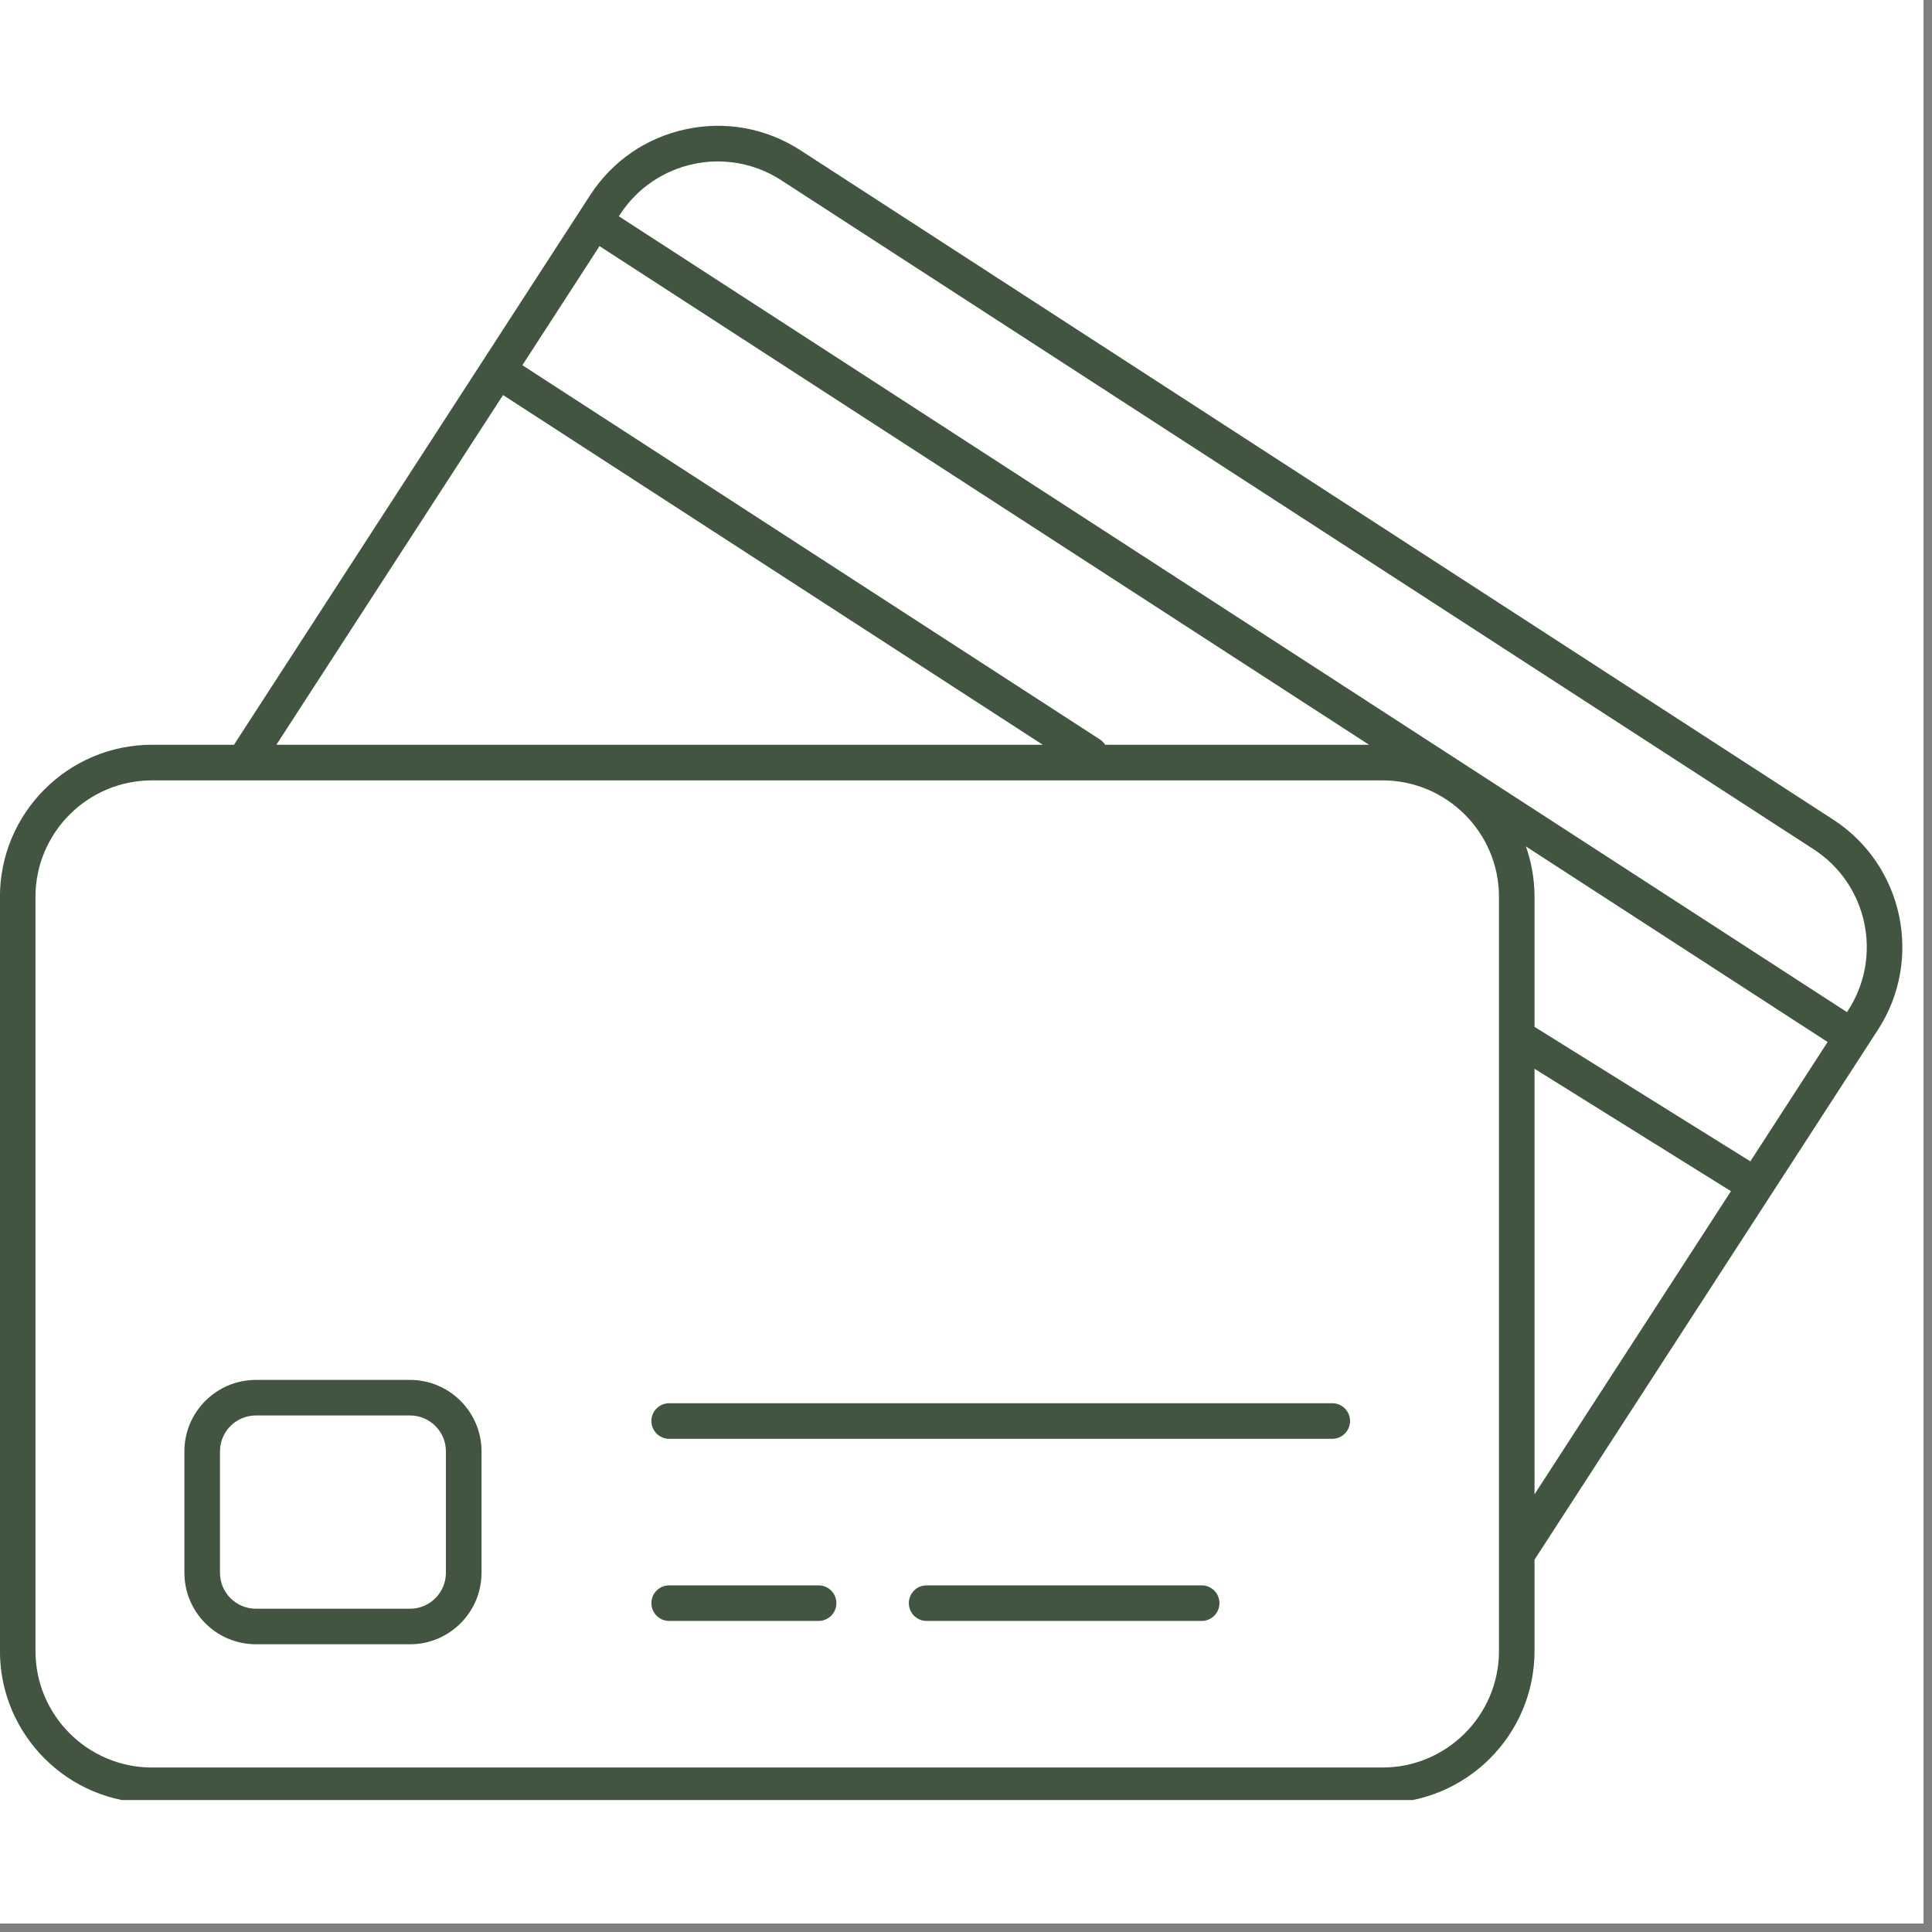
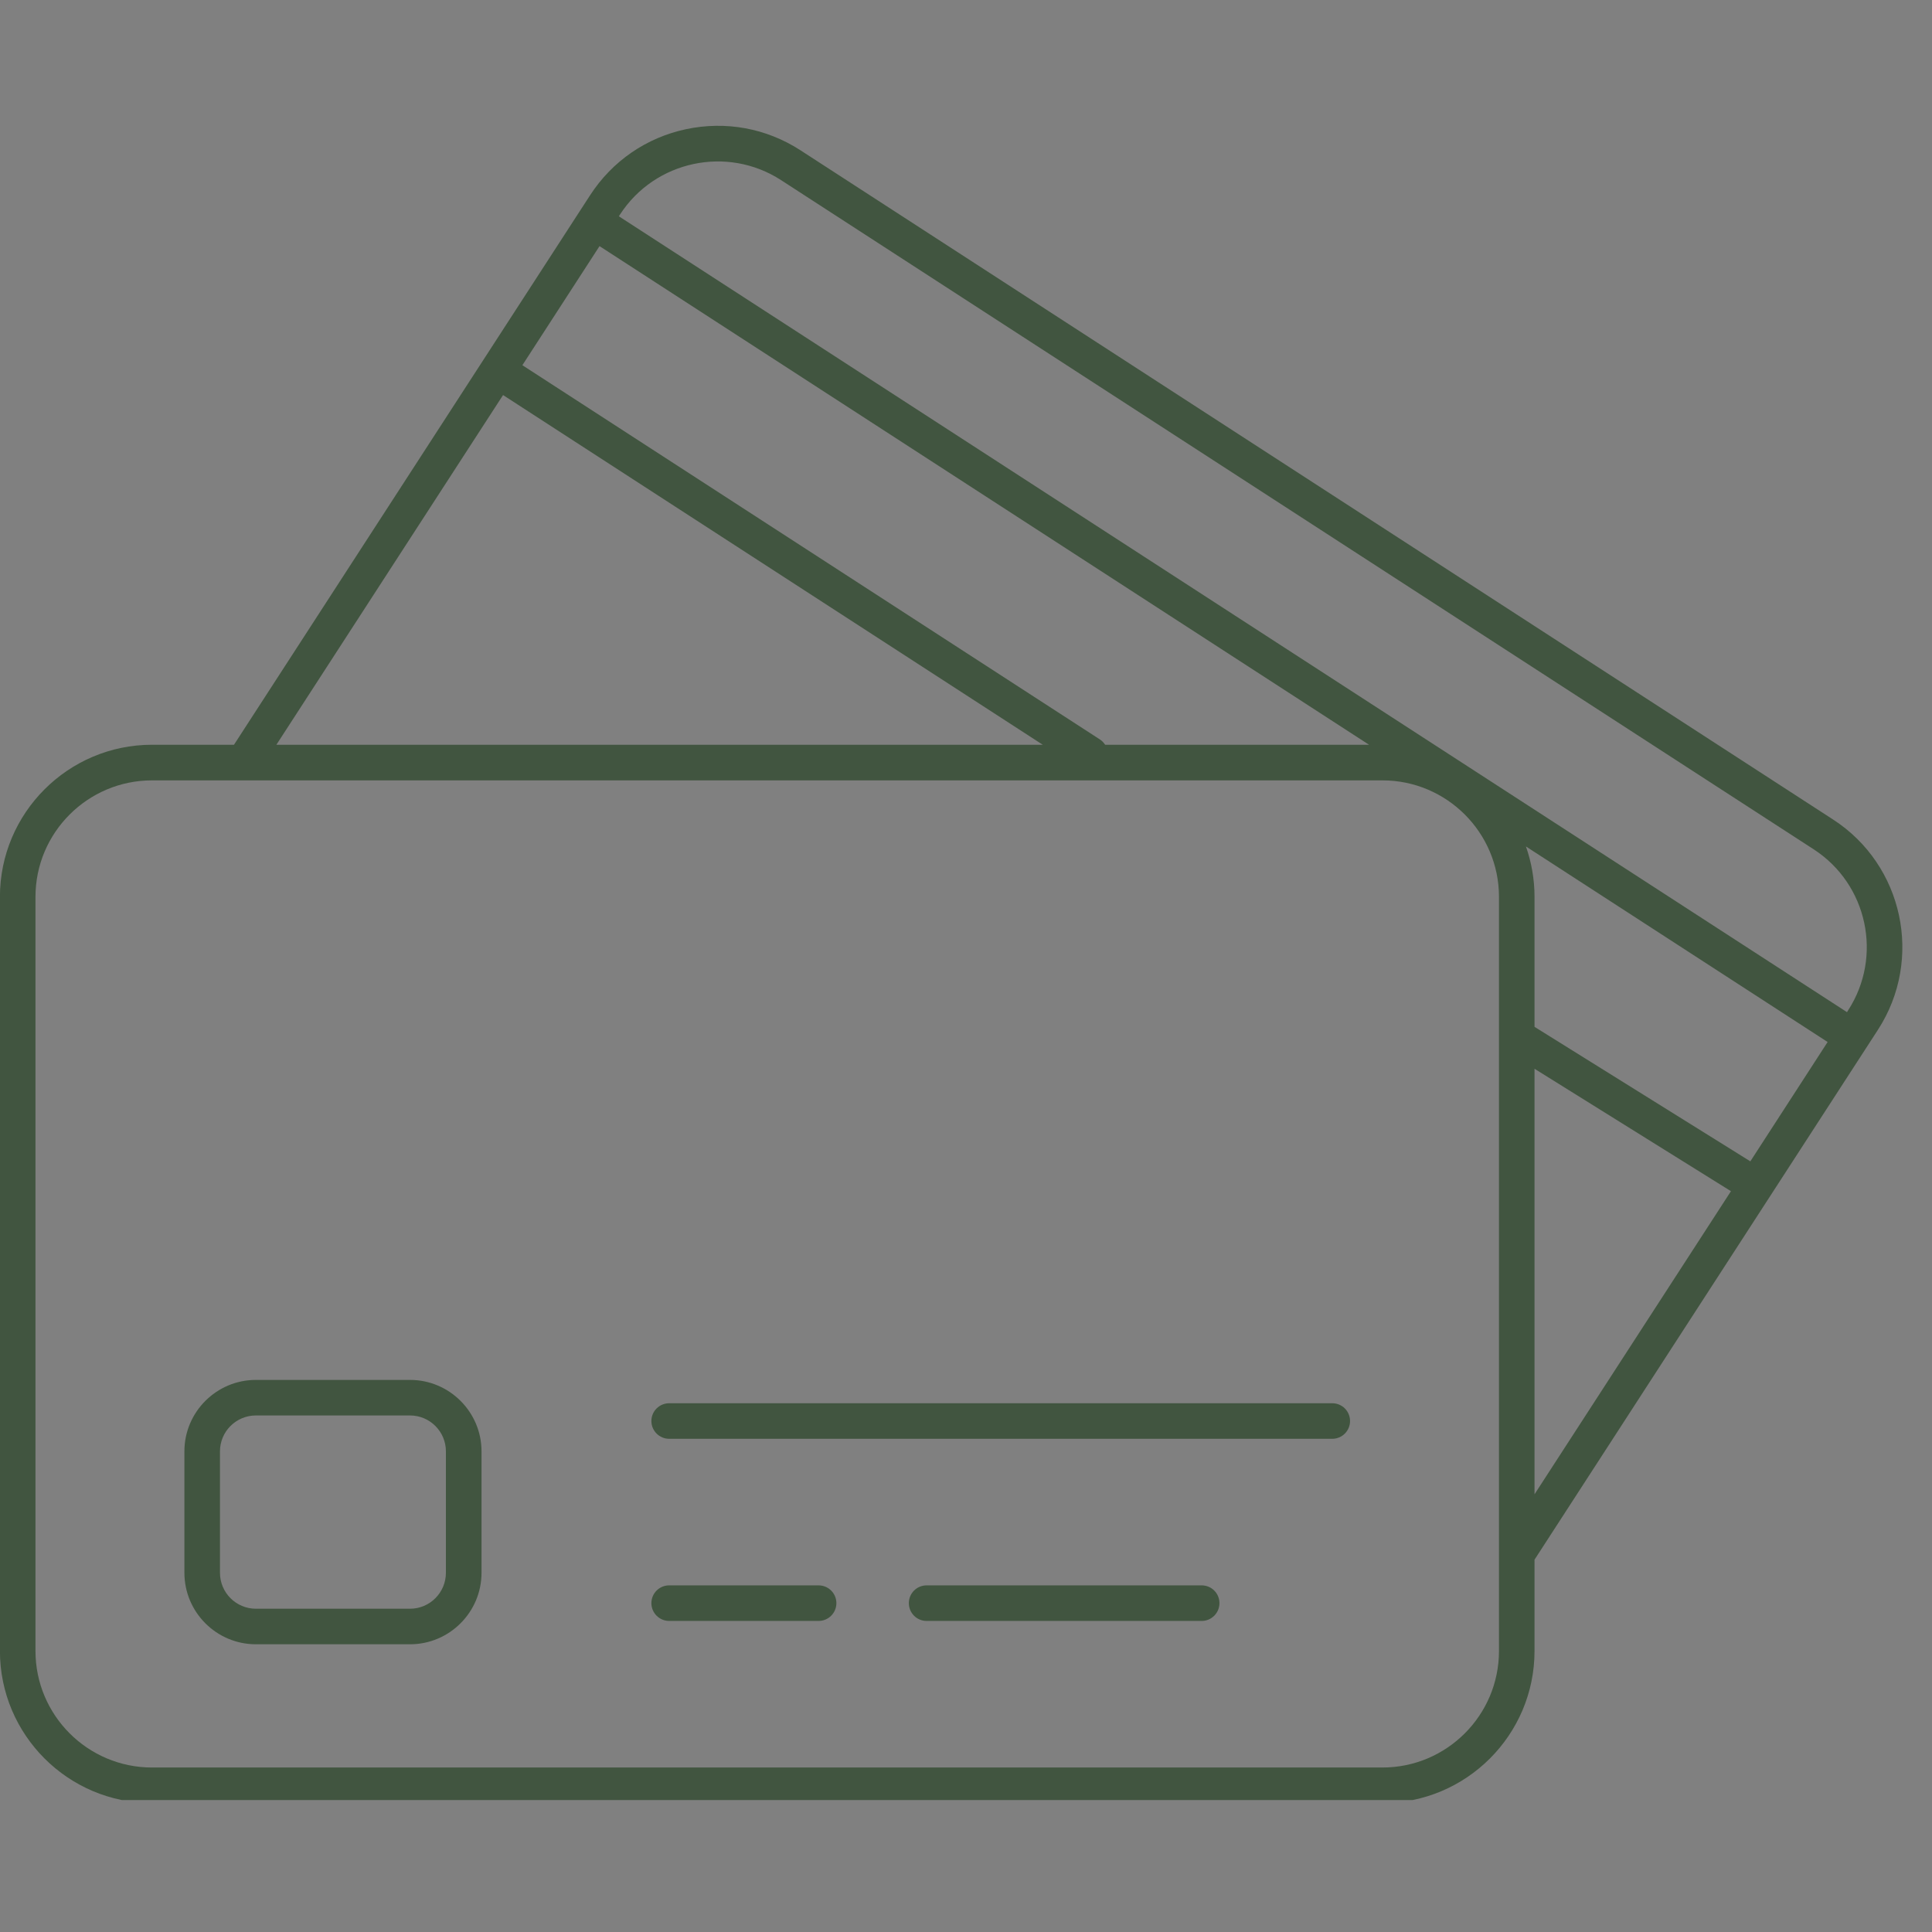
<svg xmlns="http://www.w3.org/2000/svg" width="150" zoomAndPan="magnify" viewBox="0 0 112.5 112.5" height="150" preserveAspectRatio="xMidYMid meet" version="1.0">
  <rect x="0" y="0" width="112.5" height="112.5" fill="#808080" stroke="none" />
  <defs>
    <clipPath id="406956f5db">
-       <path d="M 0 0 L 112.004 0 L 112.004 112.004 L 0 112.004 Z M 0 0 " clip-rule="nonzero" />
-     </clipPath>
+       </clipPath>
    <clipPath id="06ad416f23">
      <path d="M 0 7 L 111 7 L 111 104.816 L 0 104.816 Z M 0 7 " clip-rule="nonzero" />
    </clipPath>
  </defs>
  <g clip-path="url(#406956f5db)">
    <path fill="#ffffff" d="M 0 0 L 112.004 0 L 112.004 112.004 L 0 112.004 Z M 0 0 " fill-opacity="1" fill-rule="nonzero" />
    <path fill="#ffffff" d="M 0 0 L 112.004 0 L 112.004 112.004 L 0 112.004 Z M 0 0 " fill-opacity="1" fill-rule="nonzero" />
  </g>
  <path fill="#415540" d="M 25.965 91.582 C 25.965 92.738 25.027 93.676 23.875 93.676 L 14.902 93.676 C 13.746 93.676 12.809 92.738 12.809 91.582 L 12.809 84.512 C 12.809 83.359 13.746 82.422 14.902 82.422 L 23.875 82.422 C 25.027 82.422 25.965 83.359 25.965 84.512 Z M 23.875 80.352 L 14.902 80.352 C 12.605 80.352 10.738 82.219 10.738 84.512 L 10.738 91.582 C 10.738 93.879 12.605 95.746 14.902 95.746 L 23.875 95.746 C 26.168 95.746 28.039 93.879 28.039 91.582 L 28.039 84.512 C 28.039 82.219 26.168 80.352 23.875 80.352 " fill-opacity="1" fill-rule="nonzero" />
  <path fill="#415540" d="M 77.578 81.711 L 38.965 81.711 C 38.395 81.711 37.93 82.172 37.93 82.746 C 37.93 83.316 38.395 83.781 38.965 83.781 L 77.578 83.781 C 78.152 83.781 78.613 83.316 78.613 82.746 C 78.613 82.172 78.152 81.711 77.578 81.711 " fill-opacity="1" fill-rule="nonzero" />
  <path fill="#415540" d="M 69.973 92.316 L 53.957 92.316 C 53.383 92.316 52.922 92.777 52.922 93.352 C 52.922 93.922 53.383 94.387 53.957 94.387 L 69.973 94.387 C 70.547 94.387 71.008 93.922 71.008 93.352 C 71.008 92.777 70.547 92.316 69.973 92.316 " fill-opacity="1" fill-rule="nonzero" />
  <path fill="#415540" d="M 47.668 92.316 L 38.965 92.316 C 38.395 92.316 37.93 92.777 37.93 93.352 C 37.93 93.922 38.395 94.387 38.965 94.387 L 47.668 94.387 C 48.238 94.387 48.703 93.922 48.703 93.352 C 48.703 92.777 48.238 92.316 47.668 92.316 " fill-opacity="1" fill-rule="nonzero" />
  <g clip-path="url(#06ad416f23)">
    <path fill="#415540" d="M 89.355 62.234 L 100.793 69.363 L 89.355 87.012 Z M 87.285 96.137 C 87.285 99.879 84.242 102.922 80.5 102.922 L 8.852 102.922 C 5.109 102.922 2.066 99.879 2.066 96.137 L 2.066 52.223 C 2.066 48.484 5.109 45.441 8.852 45.441 L 14.203 45.441 C 14.203 45.441 14.207 45.441 14.207 45.441 L 80.5 45.441 C 84.242 45.441 87.285 48.484 87.285 52.223 Z M 29.293 23.004 L 60.719 43.367 L 16.094 43.367 Z M 64.352 43.367 C 64.273 43.246 64.172 43.137 64.043 43.055 L 30.418 21.266 L 34.91 14.332 L 79.719 43.367 Z M 101.922 67.625 L 89.355 59.793 L 89.355 52.223 C 89.355 51.195 89.176 50.207 88.855 49.289 L 106.422 60.676 Z M 45.48 10.488 L 105.613 49.457 C 108.75 51.492 109.648 55.699 107.613 58.836 L 107.551 58.938 L 36.035 12.594 L 36.102 12.492 C 38.137 9.355 42.344 8.457 45.48 10.488 Z M 106.738 47.719 L 46.609 8.75 C 44.625 7.465 42.258 7.031 39.945 7.523 C 37.633 8.016 35.648 9.383 34.363 11.367 L 33.734 12.336 L 13.625 43.367 L 8.852 43.367 C 3.969 43.367 -0.004 47.34 -0.004 52.223 L -0.004 96.137 C -0.004 101.02 3.969 104.992 8.852 104.992 L 80.5 104.992 C 85.383 104.992 89.355 101.02 89.355 96.137 L 89.355 90.82 L 109.352 59.965 C 112.008 55.867 110.836 50.371 106.738 47.719 " fill-opacity="1" fill-rule="nonzero" />
  </g>
</svg>